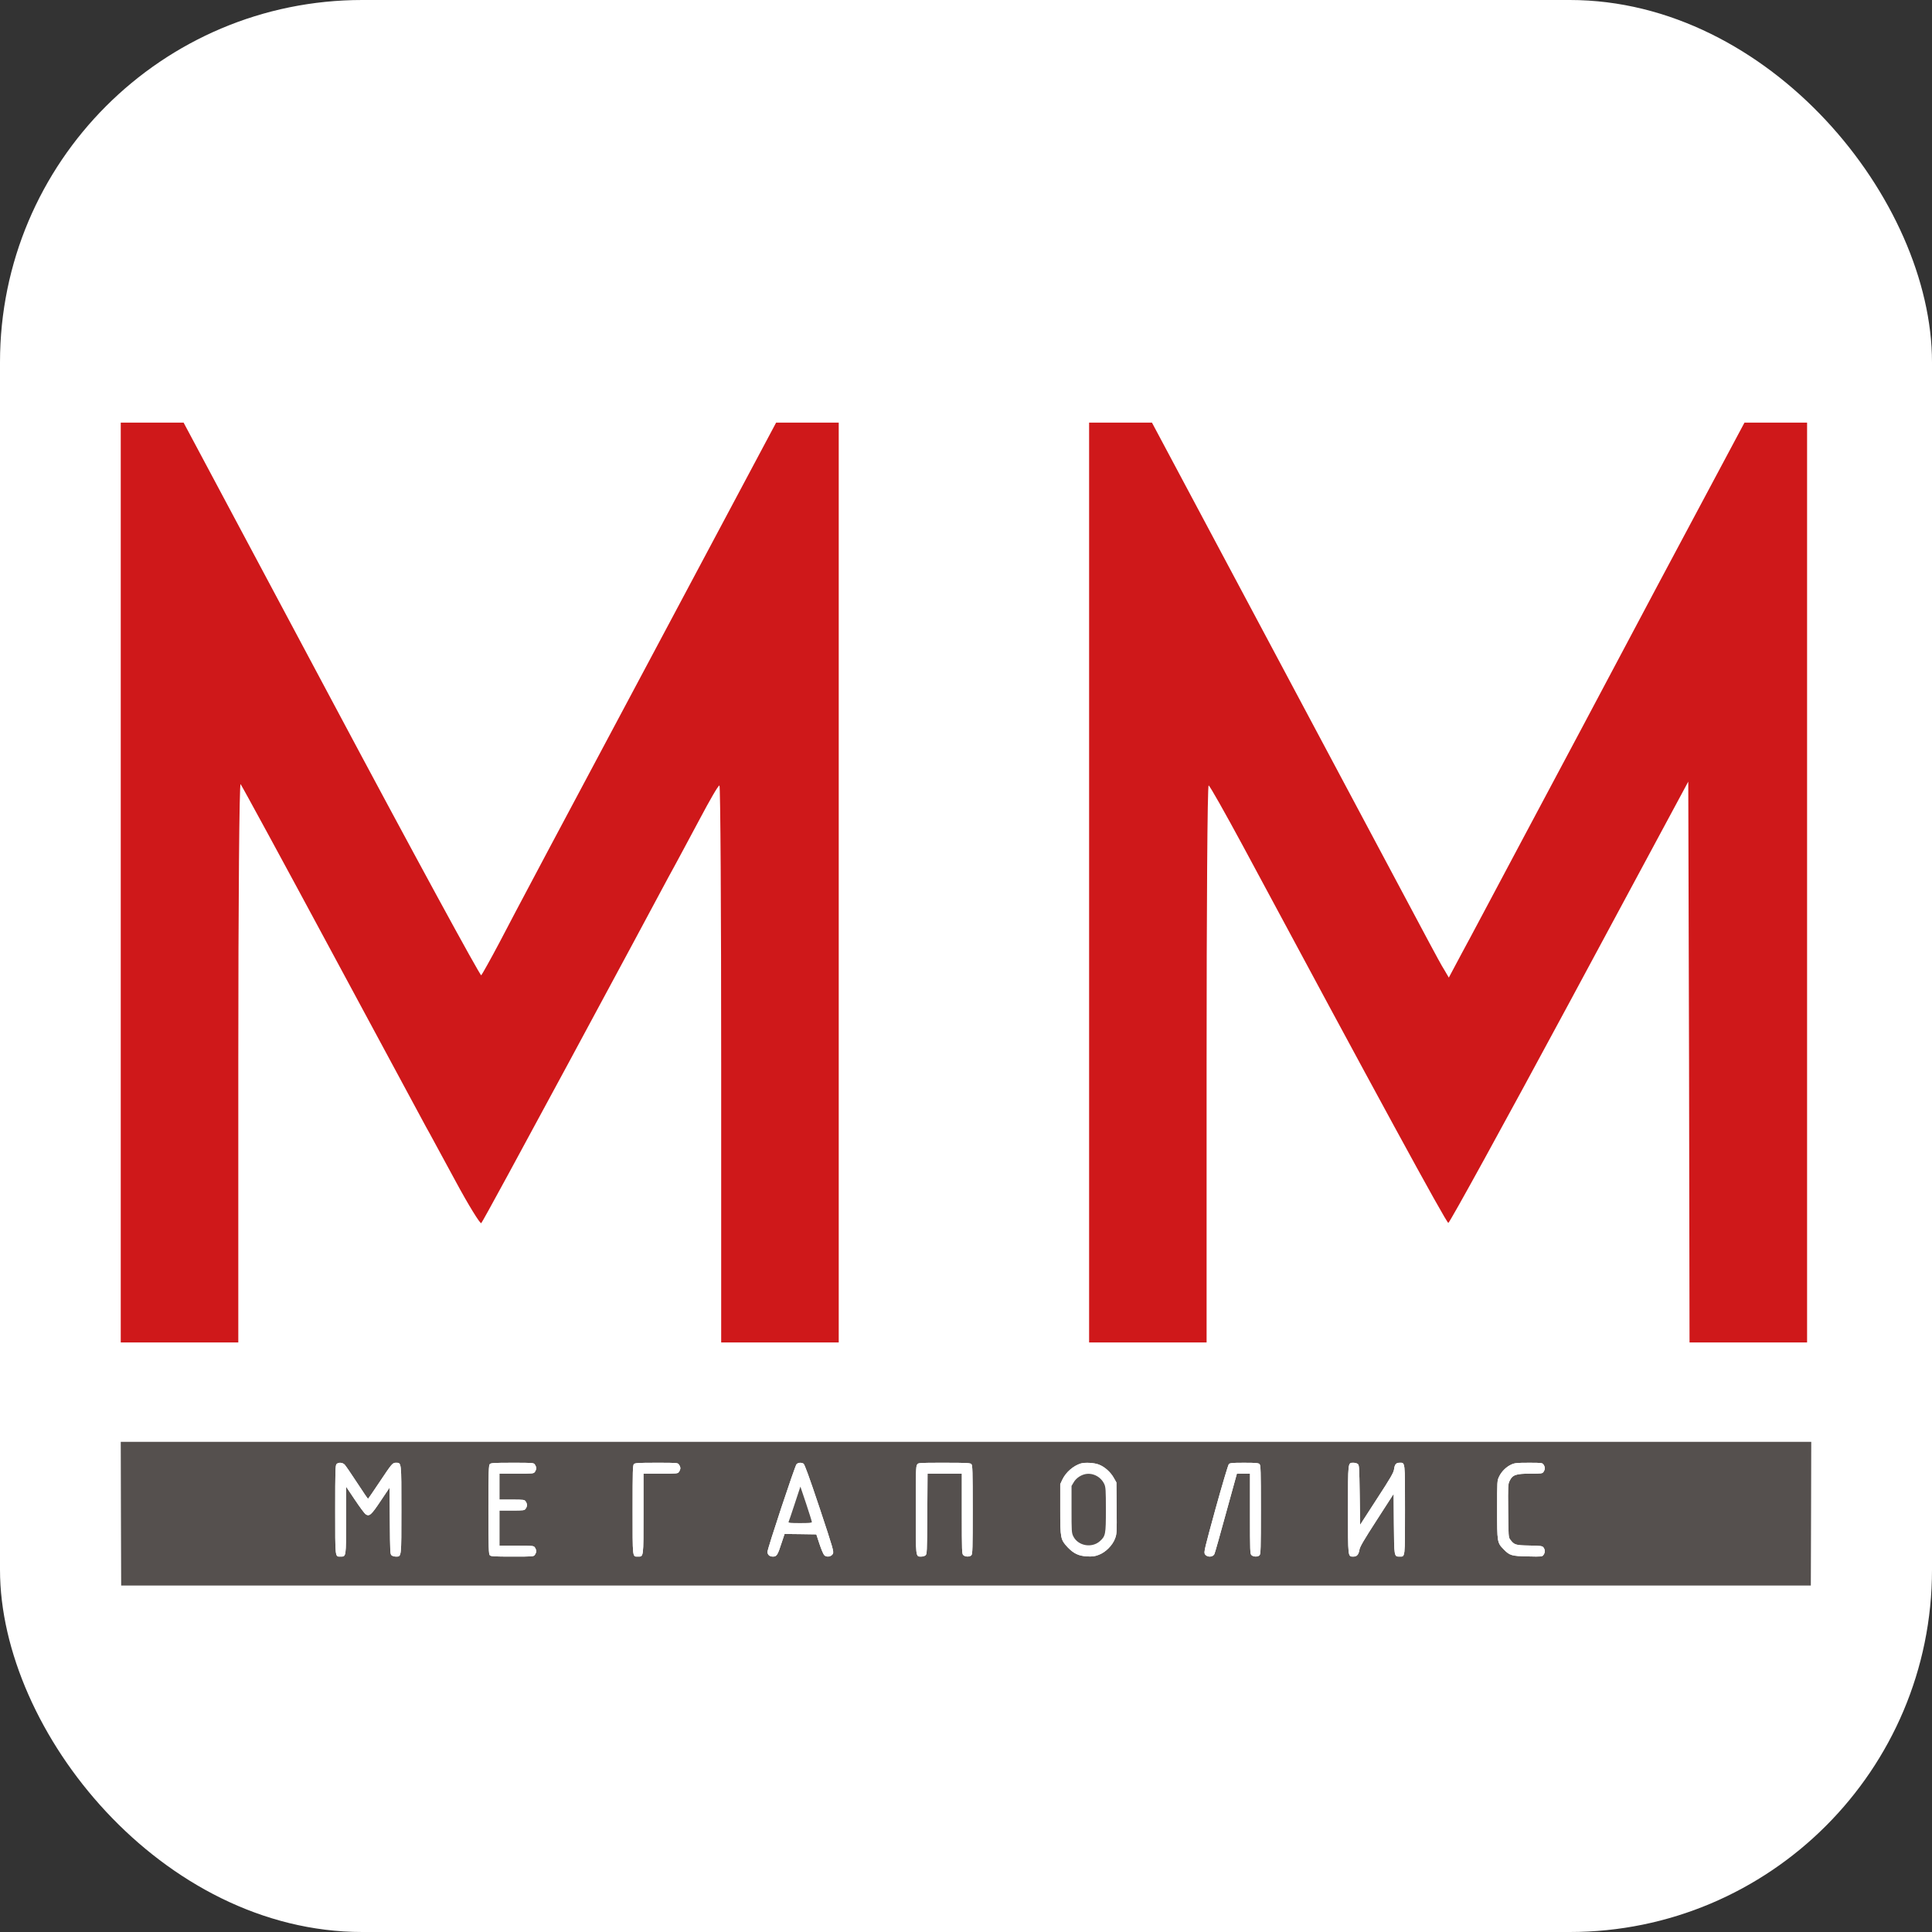
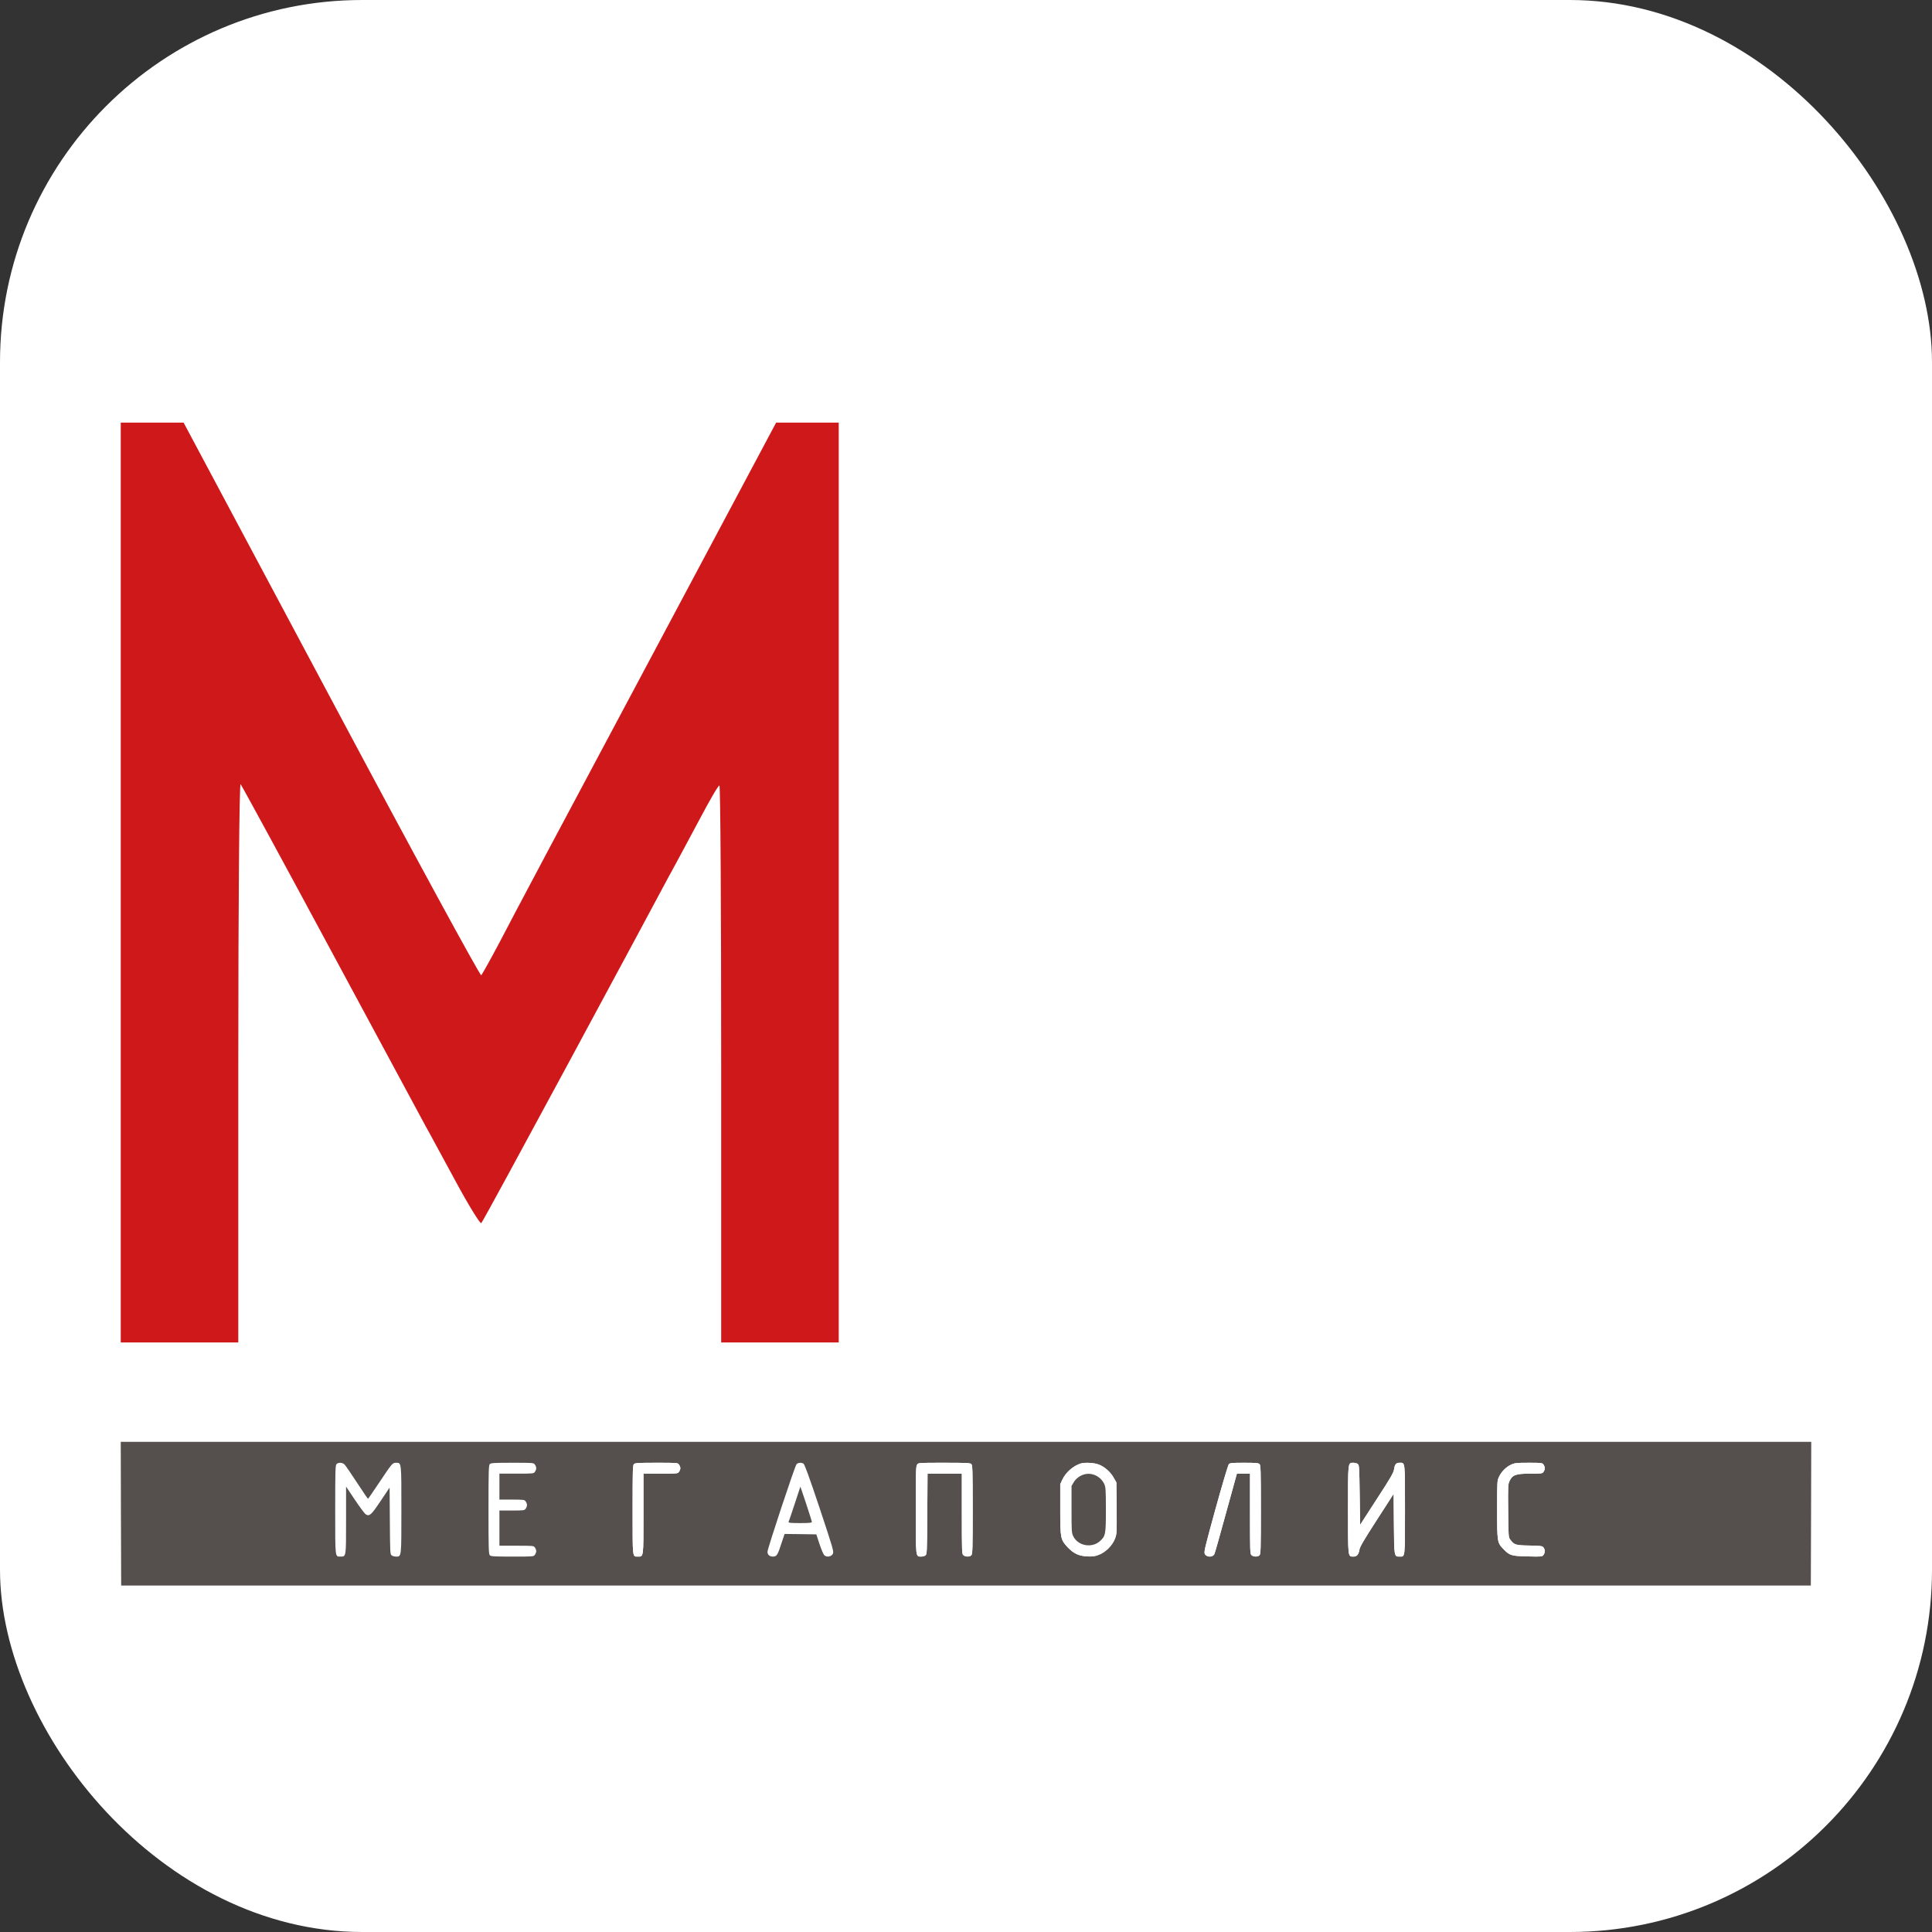
<svg xmlns="http://www.w3.org/2000/svg" width="32" height="32" viewBox="0 0 32 32" fill="none">
  <rect x="0" y="0" width="32" height="32" fill="#333333" stroke="none" />
  <rect width="32" height="32" rx="6" fill="white" />
  <path d="M2 14.618V22.235H2.973H3.947V17.593C3.947 14.897 3.964 12.967 3.985 12.988C4.006 13.014 4.683 14.258 5.491 15.76C6.3 17.263 7.002 18.566 7.053 18.659C7.108 18.753 7.324 19.159 7.544 19.561C7.76 19.963 7.955 20.276 7.971 20.259C7.993 20.238 8.64 19.044 9.419 17.601C10.198 16.158 10.938 14.779 11.069 14.533C11.205 14.288 11.438 13.848 11.598 13.551C11.755 13.255 11.895 13.01 11.916 13.01C11.933 13.01 11.945 15.083 11.945 17.622V22.235H12.919H13.892V14.618V7H13.372H12.855L10.697 11.05C9.508 13.276 8.416 15.329 8.272 15.612C8.124 15.892 7.988 16.133 7.971 16.154C7.955 16.171 6.837 14.118 5.491 11.592L3.041 7H2.521H2V14.618Z" fill="#CF181A" />
-   <path d="M18.039 14.618V22.235H19.012H19.985V17.622C19.985 15.083 19.998 13.01 20.019 13.01C20.036 13.01 20.29 13.462 20.59 14.017C22.762 18.063 23.955 20.255 23.989 20.255C24.01 20.255 24.912 18.613 25.995 16.603L27.963 12.946L27.976 17.593L27.984 22.235H28.957H29.931V14.618V7H29.41H28.894L27.455 9.696C26.668 11.181 25.661 13.073 25.22 13.898C24.78 14.723 24.328 15.578 24.209 15.794L23.997 16.192L23.925 16.069C23.883 16.006 23.773 15.799 23.672 15.612C23.574 15.426 22.499 13.412 21.285 11.135L19.08 7H18.559H18.039V14.618Z" fill="#CF181A" />
  <path d="M2.003 25.07L2.007 26.261H16H29.993L29.997 25.07L30 23.881H16H2L2.003 25.07ZM5.709 24.259C5.725 24.276 5.817 24.41 5.913 24.557C6.009 24.704 6.09 24.823 6.095 24.825C6.099 24.825 6.182 24.704 6.28 24.557C6.493 24.238 6.501 24.228 6.559 24.228C6.651 24.228 6.648 24.21 6.648 25.005C6.648 25.8 6.651 25.782 6.559 25.782C6.534 25.782 6.502 25.774 6.487 25.762C6.462 25.743 6.461 25.718 6.457 25.191L6.453 24.639L6.307 24.857C6.15 25.092 6.118 25.122 6.057 25.081C6.038 25.069 5.959 24.962 5.878 24.841L5.732 24.623V25.177C5.732 25.793 5.734 25.782 5.641 25.782C5.548 25.782 5.552 25.817 5.552 25.005C5.552 24.357 5.555 24.27 5.574 24.25C5.606 24.218 5.673 24.222 5.709 24.259ZM8.86 24.259C8.872 24.275 8.882 24.303 8.882 24.318C8.882 24.333 8.872 24.361 8.86 24.378C8.839 24.408 8.832 24.408 8.555 24.408H8.272V24.623V24.838H8.478C8.678 24.838 8.688 24.84 8.707 24.869C8.72 24.886 8.729 24.913 8.729 24.929C8.729 24.944 8.72 24.972 8.707 24.988C8.688 25.017 8.678 25.019 8.478 25.019H8.272V25.31V25.602H8.555C8.832 25.602 8.839 25.602 8.86 25.632C8.872 25.649 8.882 25.677 8.882 25.692C8.882 25.707 8.872 25.735 8.86 25.751C8.839 25.782 8.835 25.782 8.487 25.782C8.186 25.782 8.131 25.779 8.113 25.76C8.094 25.74 8.091 25.653 8.091 25.005C8.091 24.357 8.094 24.27 8.113 24.25C8.131 24.231 8.186 24.228 8.487 24.228C8.835 24.228 8.839 24.228 8.86 24.259ZM11.246 24.259C11.259 24.275 11.269 24.303 11.269 24.318C11.269 24.333 11.259 24.361 11.246 24.378C11.226 24.408 11.219 24.408 10.941 24.408H10.658V25.07C10.658 25.805 10.661 25.782 10.566 25.782C10.473 25.782 10.478 25.817 10.478 25.005C10.478 24.357 10.48 24.27 10.5 24.25C10.518 24.231 10.572 24.228 10.873 24.228C11.221 24.228 11.226 24.228 11.246 24.259ZM13.308 24.242C13.326 24.252 13.4 24.454 13.575 24.977C13.806 25.672 13.813 25.7 13.794 25.738C13.766 25.786 13.687 25.797 13.651 25.757C13.637 25.742 13.602 25.66 13.573 25.572L13.521 25.414L13.258 25.41L12.995 25.407L12.943 25.563C12.881 25.757 12.864 25.782 12.802 25.782C12.746 25.782 12.712 25.751 12.712 25.703C12.712 25.649 13.167 24.278 13.193 24.252C13.219 24.225 13.269 24.221 13.308 24.242ZM16.089 24.25C16.108 24.27 16.111 24.357 16.111 25.005C16.111 25.653 16.108 25.74 16.089 25.76C16.061 25.789 15.988 25.788 15.956 25.758C15.932 25.738 15.931 25.697 15.931 25.072V24.408H15.646H15.363L15.359 25.076C15.355 25.718 15.353 25.743 15.328 25.762C15.313 25.774 15.281 25.782 15.256 25.782C15.165 25.782 15.168 25.8 15.168 25.005C15.168 24.381 15.17 24.286 15.19 24.259C15.21 24.228 15.212 24.228 15.639 24.228C16.01 24.228 16.071 24.231 16.089 24.25ZM18.198 24.257C18.294 24.292 18.396 24.383 18.449 24.48L18.491 24.554L18.495 24.979C18.499 25.388 18.497 25.406 18.468 25.485C18.425 25.597 18.313 25.71 18.199 25.753C18.131 25.779 18.096 25.783 18.005 25.779C17.866 25.771 17.784 25.732 17.684 25.628C17.565 25.5 17.561 25.481 17.561 24.998V24.582L17.597 24.505C17.655 24.385 17.776 24.279 17.901 24.24C17.972 24.22 18.12 24.227 18.198 24.257ZM20.862 24.25C20.881 24.27 20.884 24.357 20.884 25.005C20.884 25.653 20.881 25.74 20.862 25.76C20.834 25.789 20.761 25.788 20.729 25.758C20.705 25.738 20.704 25.697 20.704 25.072V24.408H20.595H20.487L20.308 25.056C20.21 25.414 20.124 25.72 20.115 25.738C20.09 25.796 19.989 25.797 19.956 25.74C19.938 25.707 19.952 25.651 20.133 24.991C20.242 24.598 20.341 24.265 20.353 24.252C20.372 24.231 20.404 24.228 20.608 24.228C20.801 24.228 20.844 24.232 20.862 24.25ZM22.488 24.247C22.513 24.267 22.514 24.293 22.521 24.762L22.528 25.256L22.804 24.829C23.035 24.475 23.083 24.39 23.09 24.336C23.101 24.254 23.123 24.228 23.182 24.228C23.275 24.228 23.271 24.193 23.271 25.005C23.271 25.817 23.275 25.782 23.182 25.782C23.09 25.782 23.092 25.786 23.087 25.237L23.083 24.743L22.804 25.176C22.584 25.517 22.523 25.621 22.516 25.671C22.503 25.749 22.474 25.782 22.416 25.782C22.324 25.782 22.327 25.801 22.327 25.005C22.327 24.21 22.324 24.228 22.416 24.228C22.441 24.228 22.473 24.236 22.488 24.247ZM25.566 24.259C25.593 24.297 25.593 24.339 25.566 24.378C25.546 24.407 25.535 24.408 25.349 24.408C25.109 24.408 25.052 24.428 25.005 24.526C24.977 24.583 24.976 24.603 24.98 25.023C24.984 25.441 24.985 25.463 25.013 25.499C25.08 25.588 25.099 25.595 25.332 25.599C25.532 25.603 25.547 25.606 25.567 25.634C25.593 25.672 25.593 25.713 25.566 25.753C25.543 25.783 25.541 25.785 25.305 25.779C25.038 25.774 25.004 25.764 24.905 25.661C24.798 25.552 24.797 25.543 24.797 25.005C24.797 24.53 24.797 24.526 24.83 24.457C24.87 24.372 24.95 24.294 25.033 24.257C25.087 24.232 25.124 24.228 25.32 24.228C25.536 24.228 25.545 24.229 25.566 24.259Z" fill="#55504E" />
-   <path d="M5.709 24.259C5.725 24.276 5.817 24.41 5.913 24.557C6.009 24.704 6.09 24.823 6.095 24.825C6.099 24.825 6.182 24.704 6.28 24.557C6.493 24.238 6.501 24.228 6.559 24.228C6.651 24.228 6.648 24.21 6.648 25.005C6.648 25.8 6.651 25.782 6.559 25.782C6.534 25.782 6.502 25.774 6.487 25.762C6.462 25.743 6.461 25.718 6.457 25.191L6.453 24.639L6.307 24.857C6.15 25.092 6.118 25.122 6.057 25.081C6.038 25.069 5.959 24.962 5.878 24.841L5.732 24.623V25.177C5.732 25.793 5.734 25.782 5.641 25.782C5.548 25.782 5.552 25.817 5.552 25.005C5.552 24.357 5.555 24.27 5.574 24.25C5.606 24.218 5.673 24.222 5.709 24.259Z" fill="white" />
-   <path d="M8.86 24.259C8.872 24.275 8.882 24.303 8.882 24.318C8.882 24.333 8.872 24.361 8.86 24.378C8.839 24.408 8.832 24.408 8.555 24.408H8.272V24.623V24.838H8.478C8.678 24.838 8.688 24.84 8.707 24.869C8.72 24.886 8.729 24.913 8.729 24.929C8.729 24.944 8.72 24.972 8.707 24.988C8.688 25.017 8.678 25.019 8.478 25.019H8.272V25.31V25.602H8.555C8.832 25.602 8.839 25.602 8.86 25.632C8.872 25.649 8.882 25.677 8.882 25.692C8.882 25.707 8.872 25.735 8.86 25.751C8.839 25.782 8.835 25.782 8.487 25.782C8.186 25.782 8.131 25.779 8.113 25.76C8.094 25.74 8.091 25.653 8.091 25.005C8.091 24.357 8.094 24.27 8.113 24.25C8.131 24.231 8.186 24.228 8.487 24.228C8.835 24.228 8.839 24.228 8.86 24.259Z" fill="white" />
  <path d="M11.246 24.259C11.259 24.275 11.269 24.303 11.269 24.318C11.269 24.333 11.259 24.361 11.246 24.378C11.226 24.408 11.219 24.408 10.941 24.408H10.658V25.07C10.658 25.805 10.661 25.782 10.566 25.782C10.473 25.782 10.478 25.817 10.478 25.005C10.478 24.357 10.48 24.27 10.5 24.25C10.518 24.231 10.572 24.228 10.873 24.228C11.221 24.228 11.226 24.228 11.246 24.259Z" fill="white" />
-   <path d="M13.308 24.242C13.326 24.252 13.4 24.454 13.575 24.977C13.806 25.672 13.813 25.7 13.794 25.738C13.766 25.786 13.687 25.797 13.651 25.757C13.637 25.742 13.602 25.66 13.573 25.572L13.521 25.414L13.258 25.41L12.995 25.407L12.943 25.563C12.881 25.757 12.864 25.782 12.802 25.782C12.746 25.782 12.712 25.751 12.712 25.703C12.712 25.649 13.167 24.278 13.193 24.252C13.219 24.225 13.269 24.221 13.308 24.242Z" fill="white" />
  <path d="M16.089 24.25C16.108 24.27 16.111 24.357 16.111 25.005C16.111 25.653 16.108 25.74 16.089 25.76C16.061 25.789 15.988 25.788 15.956 25.758C15.932 25.738 15.931 25.697 15.931 25.072V24.408H15.646H15.363L15.359 25.076C15.355 25.718 15.353 25.743 15.328 25.762C15.313 25.774 15.281 25.782 15.256 25.782C15.165 25.782 15.168 25.8 15.168 25.005C15.168 24.381 15.17 24.286 15.19 24.259C15.21 24.228 15.212 24.228 15.639 24.228C16.01 24.228 16.071 24.231 16.089 24.25Z" fill="white" />
  <path d="M18.198 24.257C18.294 24.292 18.396 24.383 18.449 24.48L18.491 24.554L18.495 24.979C18.499 25.388 18.497 25.406 18.468 25.485C18.425 25.597 18.313 25.71 18.199 25.753C18.131 25.779 18.096 25.783 18.005 25.779C17.866 25.771 17.784 25.732 17.684 25.628C17.565 25.5 17.561 25.481 17.561 24.998V24.582L17.597 24.505C17.655 24.385 17.776 24.279 17.901 24.24C17.972 24.22 18.12 24.227 18.198 24.257Z" fill="white" />
  <path d="M20.862 24.25C20.881 24.27 20.884 24.357 20.884 25.005C20.884 25.653 20.881 25.74 20.862 25.76C20.834 25.789 20.761 25.788 20.729 25.758C20.705 25.738 20.704 25.697 20.704 25.072V24.408H20.595H20.487L20.308 25.056C20.21 25.414 20.124 25.72 20.115 25.738C20.09 25.796 19.989 25.797 19.956 25.74C19.938 25.707 19.952 25.651 20.133 24.991C20.242 24.598 20.341 24.265 20.353 24.252C20.372 24.231 20.404 24.228 20.608 24.228C20.801 24.228 20.844 24.232 20.862 24.25Z" fill="white" />
  <path d="M22.488 24.247C22.513 24.267 22.514 24.293 22.521 24.762L22.528 25.256L22.804 24.829C23.035 24.475 23.083 24.39 23.09 24.336C23.101 24.254 23.123 24.228 23.182 24.228C23.275 24.228 23.271 24.193 23.271 25.005C23.271 25.817 23.275 25.782 23.182 25.782C23.09 25.782 23.092 25.786 23.087 25.237L23.083 24.743L22.804 25.176C22.584 25.517 22.523 25.621 22.516 25.671C22.503 25.749 22.474 25.782 22.416 25.782C22.324 25.782 22.327 25.801 22.327 25.005C22.327 24.21 22.324 24.228 22.416 24.228C22.441 24.228 22.473 24.236 22.488 24.247Z" fill="white" />
  <path d="M25.566 24.259C25.593 24.297 25.593 24.339 25.566 24.378C25.546 24.407 25.535 24.408 25.349 24.408C25.109 24.408 25.052 24.428 25.005 24.526C24.977 24.583 24.976 24.603 24.98 25.023C24.984 25.441 24.985 25.463 25.013 25.499C25.08 25.588 25.099 25.595 25.332 25.599C25.532 25.603 25.547 25.606 25.567 25.634C25.593 25.672 25.593 25.713 25.566 25.753C25.543 25.783 25.541 25.785 25.305 25.779C25.038 25.774 25.004 25.764 24.905 25.661C24.798 25.552 24.797 25.543 24.797 25.005C24.797 24.53 24.797 24.526 24.83 24.457C24.87 24.372 24.95 24.294 25.033 24.257C25.087 24.232 25.124 24.228 25.32 24.228C25.536 24.228 25.545 24.229 25.566 24.259Z" fill="white" />
  <path d="M13.163 24.908C13.111 25.065 13.066 25.201 13.061 25.209C13.057 25.223 13.1 25.227 13.251 25.227C13.4 25.227 13.447 25.223 13.447 25.209C13.447 25.199 13.404 25.063 13.353 24.908L13.257 24.623L13.163 24.908Z" fill="#55504E" />
  <path d="M17.953 24.422C17.883 24.443 17.817 24.493 17.783 24.553L17.748 24.612V24.998C17.748 25.364 17.749 25.388 17.777 25.446C17.855 25.604 18.081 25.646 18.216 25.528C18.311 25.443 18.317 25.418 18.317 25.005C18.317 24.679 18.313 24.63 18.291 24.582C18.232 24.453 18.084 24.382 17.953 24.422Z" fill="#55504E" />
</svg>